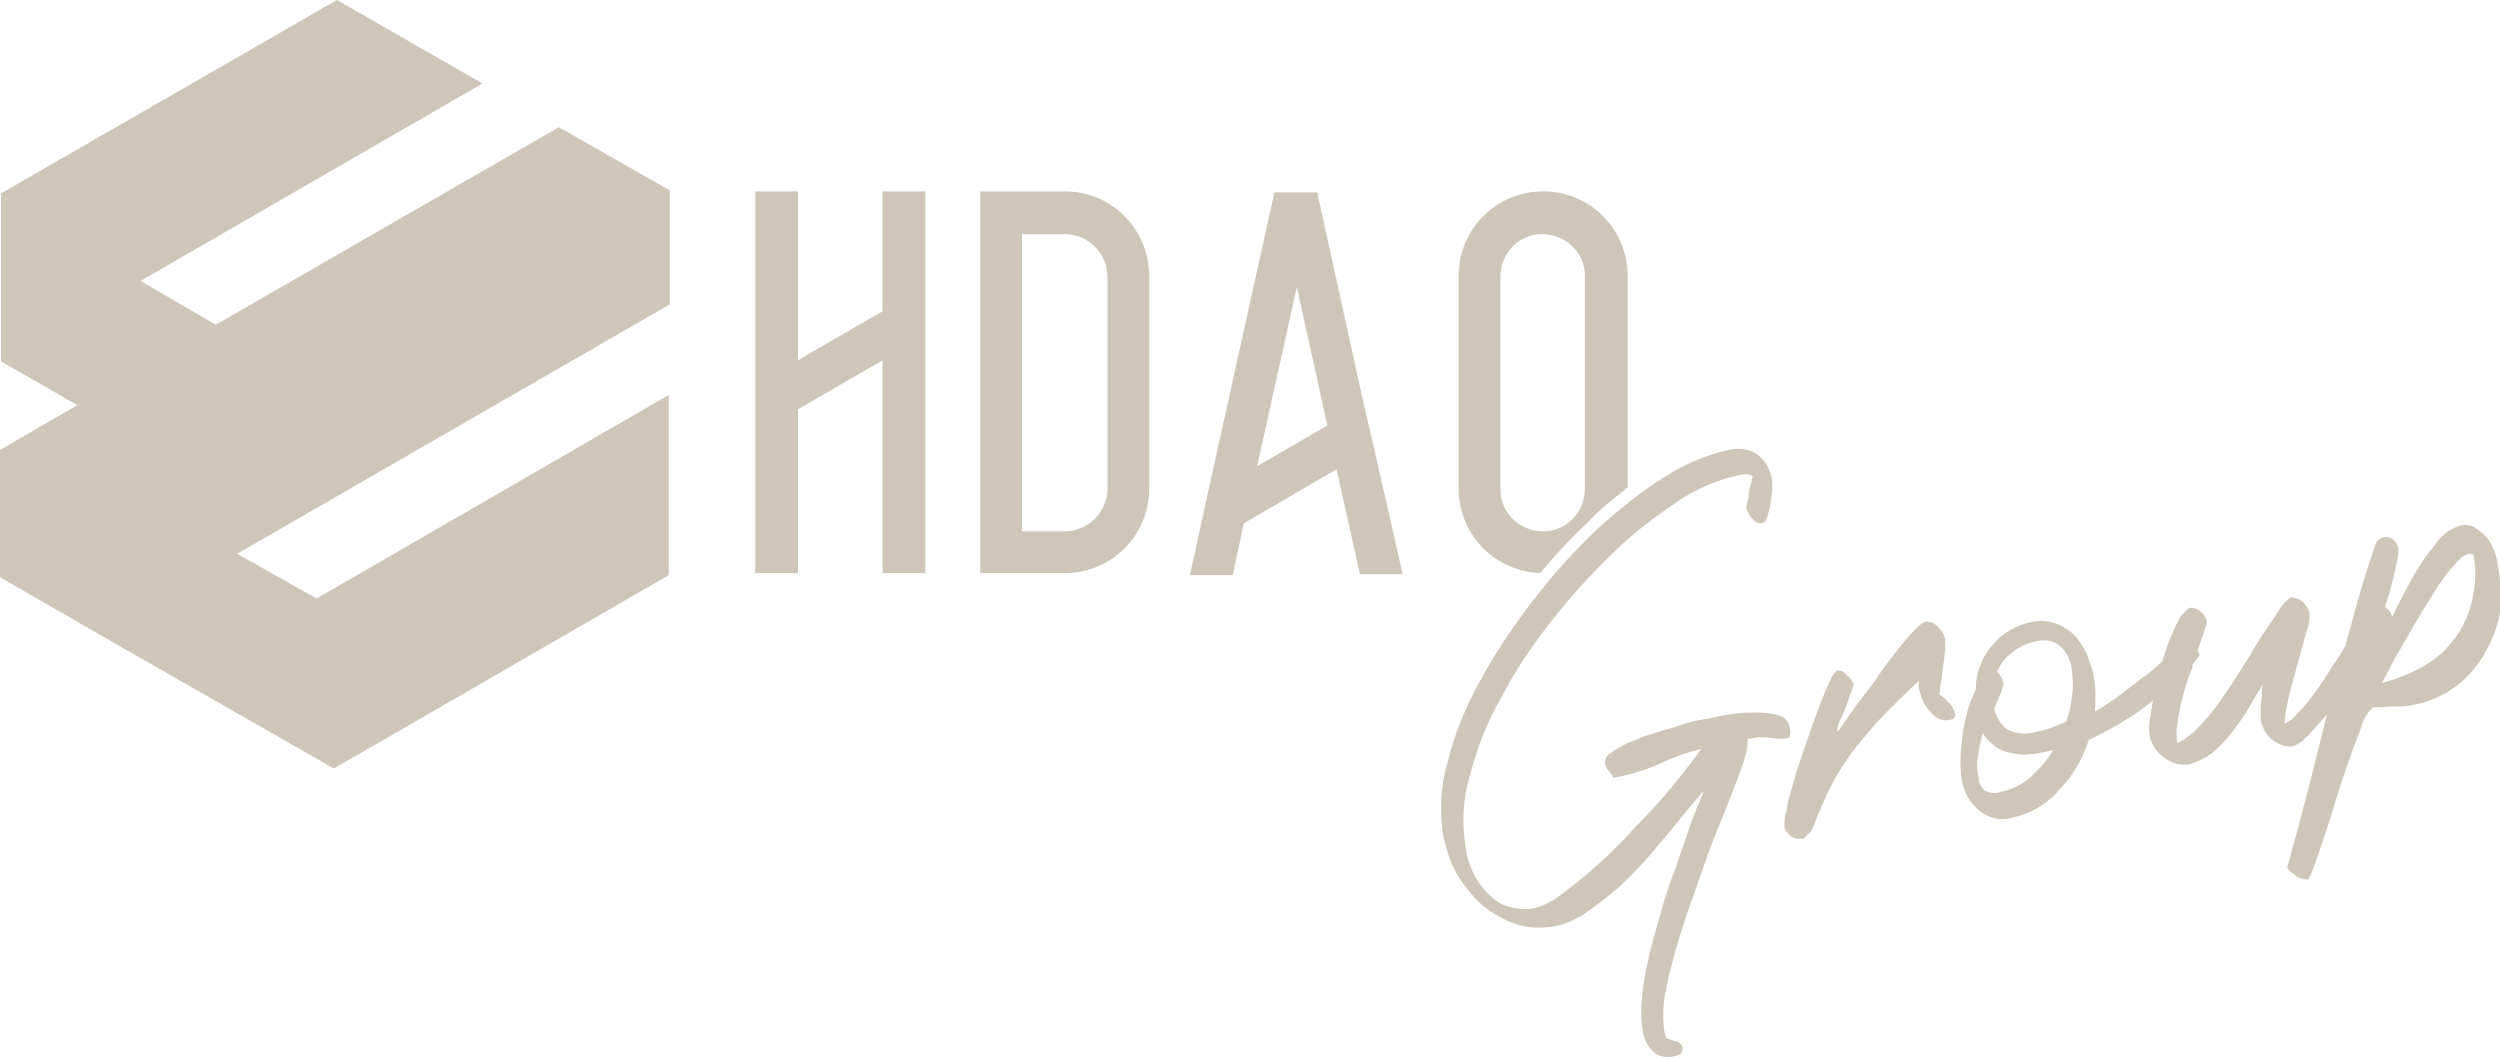
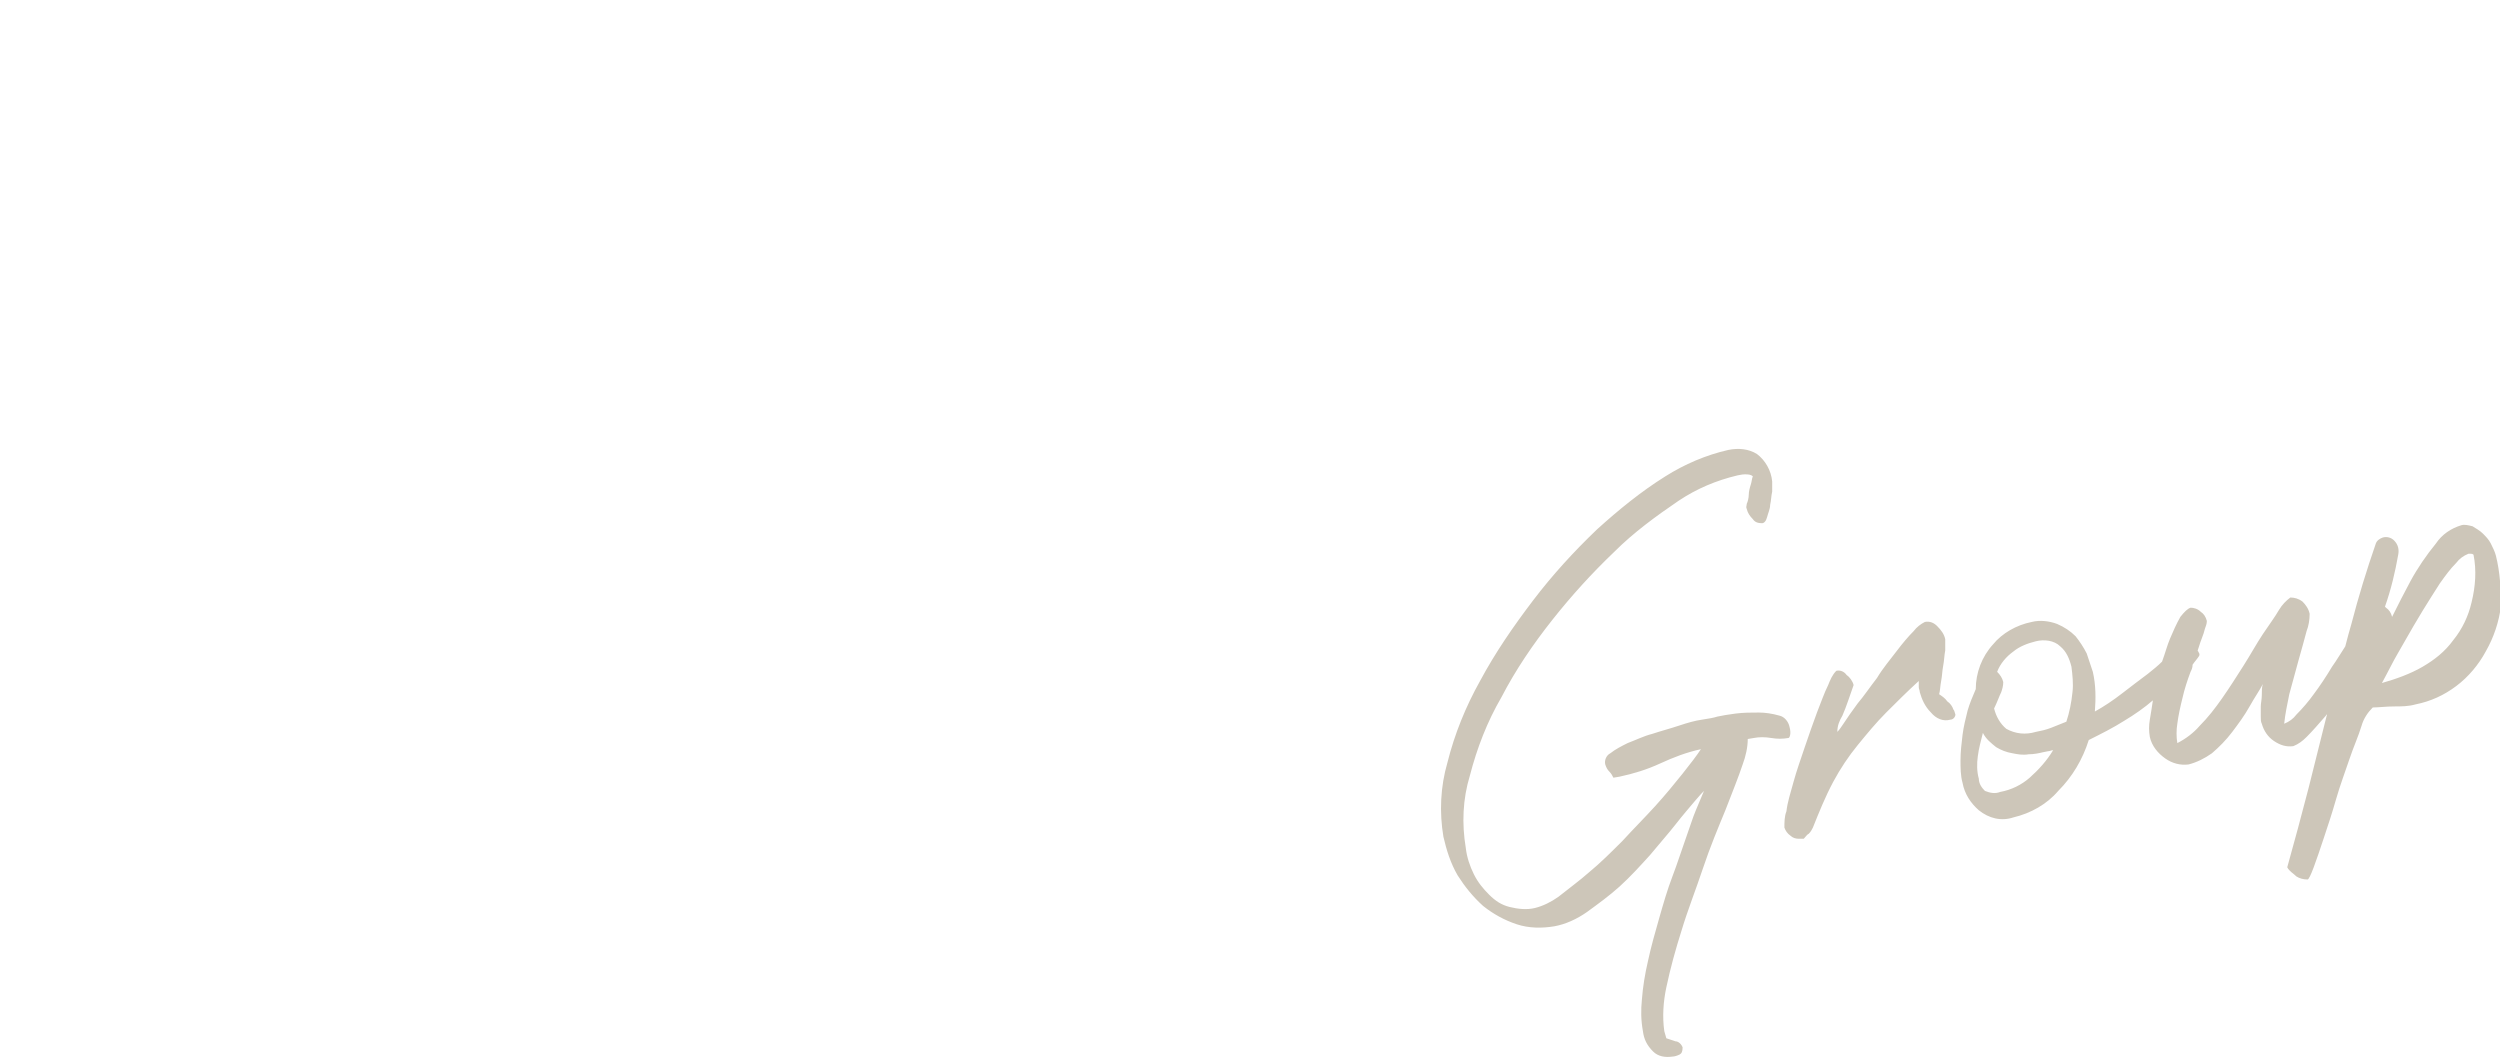
<svg xmlns="http://www.w3.org/2000/svg" viewBox="0 0 245.6 104">
-   <path fill="#CDC6B9" d="M90.9,56.3h-4.2V35.4l-8.3,4.8v16.1h-4.2V18.8h4.2v16.6l1-0.6l6.9-4l0.4-0.2V18.8h4.2L90.9,56.3z" />
-   <path fill="#CDC6B9" d="M112.9,27.2V48c0,4.6-3.7,8.3-8.3,8.3h-8.3V18.8h8.3C109.2,18.8,112.9,22.5,112.9,27.2C112.9,27.1,112.9,27.2,112.9,27.2 M108.8,27.2c0-2.3-1.9-4.2-4.2-4.2h-4.2v29.2h4.2c2.3,0,4.2-1.9,4.2-4.2V27.2z" />
-   <path fill="#CDC6B9" d="M137.8,56.4h-4.2l-2.3-10.3l-9.1,5.3l-1.1,5.1h-4.2l1.2-5.5l0.5-2.3l6.6-29.8h4.2l4.6,20.9l1,4.3L137.8,56.4z M130.4,41.8l-3-13.6l-3.9,17.6L130.4,41.8z" />
-   <path fill="#CDC6B9" d="M159.9,47.9V27.1c0-4.6-3.7-8.3-8.3-8.3s-8.3,3.7-8.3,8.3V48c0,4.5,3.5,8.1,8,8.3c1.5-1.8,3.1-3.5,4.8-5.1C157.2,50,158.5,49,159.9,47.9 M155.7,48c0,2.3-1.8,4.2-4.1,4.2s-4.2-1.8-4.2-4.1c0,0,0-0.1,0-0.1V27.2c0-2.3,1.8-4.2,4.1-4.2s4.2,1.8,4.2,4.1c0,0,0,0.1,0,0.1V48z M156.6,54.6c0.5-0.4,1-0.9,1.5-1.4c0,0-0.1,0.1-0.1,0.1C157.5,53.7,157,54.2,156.6,54.6" />
  <path fill="#CDC6B9" d="M245.2,54.6c-0.1-0.4-0.3-0.8-0.5-1.2c-0.2-0.4-0.5-0.7-0.8-1c-0.3-0.3-0.7-0.5-1-0.7c-0.4-0.1-0.8-0.2-1.1-0.1c-1,0.3-1.9,0.9-2.5,1.8c-0.9,1.1-1.8,2.4-2.5,3.7c-0.6,1.1-1.2,2.3-1.8,3.5c-0.1-0.4-0.3-0.7-0.6-0.9c0,0,0,0-0.1-0.1c0.6-1.7,1-3.4,1.3-5.1c0.1-0.5,0-1-0.4-1.4c-0.3-0.3-0.7-0.4-1.1-0.3c-0.3,0.1-0.6,0.3-0.7,0.6c-0.9,2.6-1.7,5.2-2.4,7.9c-0.2,0.7-0.4,1.4-0.6,2.2c-0.4,0.6-0.8,1.3-1.3,2c-0.6,1-1.2,1.9-1.8,2.7c-0.5,0.7-1.1,1.4-1.7,2c-0.3,0.4-0.7,0.7-1.2,0.9c0.1-1,0.3-1.9,0.5-2.9c0.3-1.1,0.6-2.2,0.9-3.3c0.3-1.1,0.6-2.1,0.8-2.9c0.2-0.5,0.3-1.1,0.3-1.7c-0.1-0.5-0.4-0.9-0.7-1.2c-0.4-0.3-0.8-0.4-1.2-0.4c-0.4,0.3-0.8,0.7-1.1,1.2c-0.4,0.7-1,1.5-1.6,2.4s-1.2,2-1.9,3.1c-0.7,1.1-1.4,2.2-2.1,3.2c-0.7,1-1.4,1.9-2.2,2.7c-0.6,0.7-1.4,1.3-2.2,1.7c-0.1-0.6-0.1-1.3,0-1.9c0.1-0.8,0.3-1.7,0.5-2.5c0.2-0.9,0.5-1.8,0.8-2.6c0.1-0.2,0.2-0.4,0.2-0.7c0.2-0.3,0.4-0.5,0.6-0.8c0.1-0.1,0.1-0.3,0-0.4c0-0.1-0.1-0.1-0.1-0.2l0.1-0.3c0.2-0.7,0.5-1.3,0.6-1.8c0.1-0.3,0.2-0.5,0.2-0.8c-0.1-0.4-0.3-0.7-0.6-0.9c-0.3-0.3-0.7-0.4-1-0.4c-0.3,0.1-0.6,0.4-1,0.9c-0.4,0.7-0.7,1.4-1,2.1c-0.3,0.7-0.5,1.5-0.8,2.3c-0.4,0.4-0.9,0.8-1.4,1.2c-0.8,0.6-1.6,1.2-2.5,1.9s-1.8,1.3-2.7,1.8c0.1-1.3,0.1-2.6-0.2-3.9c-0.2-0.6-0.4-1.2-0.6-1.8c-0.3-0.6-0.7-1.2-1.1-1.7c-0.5-0.5-1.1-0.9-1.8-1.2c-0.8-0.3-1.7-0.4-2.5-0.2c-1.5,0.3-2.9,1.1-3.8,2.2c-1.1,1.2-1.7,2.8-1.7,4.4c-0.3,0.7-0.6,1.4-0.8,2.1c-0.2,0.8-0.4,1.6-0.5,2.4c-0.1,0.8-0.2,1.7-0.2,2.5c0,0.7,0,1.5,0.2,2.2c0.2,1.1,0.8,2,1.6,2.7c1,0.8,2.2,1.1,3.4,0.7c1.7-0.4,3.3-1.3,4.4-2.6c1.4-1.4,2.4-3.1,3-5c1.2-0.6,2.4-1.2,3.5-1.9c1-0.6,2-1.3,2.8-2c-0.1,0.7-0.2,1.3-0.3,1.9c-0.1,0.6-0.1,1.1,0,1.7c0.2,0.9,0.8,1.6,1.5,2.1c0.7,0.5,1.5,0.7,2.3,0.6c0.8-0.2,1.6-0.6,2.3-1.1c0.7-0.6,1.4-1.3,2-2.1c0.6-0.8,1.2-1.6,1.7-2.5c0.5-0.9,1-1.6,1.3-2.2c-0.1,0.3-0.1,0.7-0.1,1.1s-0.1,0.8-0.1,1.1c0,0.3,0,0.7,0,1c0,0.3,0,0.5,0.1,0.7c0.2,0.7,0.6,1.3,1.2,1.7c0.6,0.4,1.2,0.6,1.9,0.5c0.5-0.2,0.9-0.5,1.3-0.9c0.6-0.6,1.2-1.3,1.9-2.1c0,0,0-0.1,0.1-0.1c-0.6,2.4-1.2,4.8-1.8,7.2c-0.7,2.7-1.4,5.3-2.1,7.8c0.2,0.4,0.6,0.6,0.9,0.9c0.3,0.2,0.7,0.3,1.1,0.3c0.1,0,0.3-0.4,0.6-1.2c0.3-0.8,0.6-1.7,1-2.9c0.4-1.2,0.8-2.4,1.2-3.8c0.4-1.4,0.9-2.7,1.3-3.9c0.4-1.2,0.9-2.3,1.2-3.3c0.2-0.7,0.6-1.3,1.1-1.8c0.6,0,1.3-0.1,2.1-0.1c0.7,0,1.4,0,2.1-0.2c1.5-0.3,2.8-0.9,4-1.8c1.2-0.9,2.2-2.1,2.9-3.4c0.8-1.4,1.3-2.9,1.5-4.5C245.7,57.9,245.6,56.2,245.2,54.6 M196.1,73.4c0.5,0.3,1,0.5,1.6,0.6c0.5,0.1,1,0.2,1.6,0.1c0.5,0,1-0.1,1.4-0.2l0.5-0.1c0.2,0,0.3-0.1,0.5-0.1c-0.6,1-1.4,1.9-2.3,2.7c-0.8,0.7-1.8,1.2-2.9,1.4c-0.5,0.2-1,0.1-1.5-0.1c-0.3-0.3-0.6-0.7-0.6-1.2c-0.2-0.7-0.2-1.5-0.1-2.2c0.1-0.8,0.3-1.5,0.5-2.3C195.1,72.6,195.6,73,196.1,73.4 M203.6,68c-0.1,1-0.3,2-0.6,2.9c-0.5,0.2-1,0.4-1.5,0.6c-0.5,0.2-1,0.3-1.5,0.4c-1,0.3-2,0.2-2.9-0.3c-0.6-0.5-1-1.2-1.2-2c0.3-0.6,0.5-1.2,0.7-1.6c0.1-0.3,0.2-0.6,0.2-1c-0.1-0.4-0.3-0.7-0.6-1c0.3-0.8,0.9-1.5,1.6-2c0.6-0.5,1.4-0.8,2.2-1c0.8-0.2,1.8-0.1,2.4,0.5c0.6,0.5,0.9,1.2,1.1,2C203.6,66.3,203.7,67.2,203.6,68 M242.8,59.2c-0.3,1.3-0.9,2.6-1.8,3.7c-0.8,1.1-1.8,1.9-3,2.6c-1.2,0.7-2.6,1.2-4,1.6c0.2-0.4,0.5-0.9,0.9-1.7s0.9-1.6,1.4-2.5s1.1-1.9,1.7-2.9s1.2-1.9,1.7-2.7c0.5-0.7,1-1.4,1.6-2c0.3-0.4,0.7-0.7,1.2-0.9l0.2,0c0.1,0,0.2,0,0.3,0.1C243.3,56,243.2,57.6,242.8,59.2 M191.9,69.7c-0.1-0.3-0.3-0.6-0.6-0.8c-0.2-0.3-0.5-0.5-0.8-0.7c0.1-0.3,0.1-0.8,0.2-1.3c0.1-0.5,0.1-1,0.2-1.5s0.1-1,0.2-1.5c0-0.4,0-0.7,0-1.1c-0.1-0.5-0.4-0.9-0.8-1.3c-0.3-0.3-0.7-0.5-1.2-0.4c-0.4,0.2-0.8,0.5-1.1,0.9c-0.5,0.5-1.1,1.2-1.7,2c-0.6,0.8-1.3,1.6-1.9,2.6c-0.7,0.9-1.3,1.8-1.9,2.5c-0.6,0.8-1,1.4-1.4,2c-0.2,0.3-0.4,0.6-0.6,0.8c0-0.6,0.2-1.1,0.5-1.6c0.4-0.9,0.7-1.9,1.1-3c-0.1-0.4-0.4-0.8-0.7-1c-0.2-0.3-0.6-0.5-1-0.4c-0.4,0.4-0.6,0.9-0.8,1.4c-0.4,0.8-0.7,1.7-1.1,2.7c-0.4,1.1-0.8,2.2-1.2,3.4c-0.4,1.2-0.8,2.3-1.1,3.4c-0.3,1.1-0.6,2-0.7,2.9c-0.2,0.5-0.2,1.1-0.2,1.6c0.1,0.3,0.3,0.6,0.6,0.8c0.2,0.2,0.5,0.3,0.8,0.3l0.5,0c0.2-0.2,0.3-0.4,0.5-0.5c0.2-0.2,0.3-0.4,0.4-0.6c0.6-1.5,1.2-3,2-4.5c0.7-1.3,1.5-2.5,2.4-3.6c0.9-1.1,1.8-2.2,2.8-3.2c1-1,2.1-2.1,3.2-3.1c0,0.2,0,0.4,0,0.6c0,0.2,0.1,0.3,0.1,0.5c0.2,0.7,0.5,1.4,1.1,2c0.5,0.6,1.2,0.9,1.9,0.7c0.3,0,0.5-0.3,0.5-0.5C192,69.9,192,69.8,191.9,69.7 M175.8,71.4c-0.1-0.5-0.5-1-1-1.1c-0.7-0.2-1.4-0.3-2-0.3c-0.8,0-1.5,0-2.3,0.1c-0.8,0.1-1.3,0.2-1.8,0.3c-0.3,0.1-0.8,0.2-1.5,0.3s-1.4,0.3-2.3,0.6s-1.7,0.5-2.6,0.8c-0.8,0.2-1.6,0.6-2.4,0.9c-0.6,0.3-1.2,0.6-1.7,1c-0.4,0.2-0.6,0.7-0.5,1.1c0.1,0.3,0.2,0.5,0.4,0.7c0.2,0.2,0.3,0.4,0.4,0.6l0.6-0.1c1.4-0.3,2.7-0.7,4-1.3c1.3-0.6,2.6-1.1,4-1.4c-0.4,0.6-1,1.4-1.8,2.4c-0.8,1-1.7,2.1-2.7,3.2c-1,1.1-2.1,2.2-3.2,3.4c-1.1,1.1-2.2,2.2-3.3,3.1c-0.9,0.8-2,1.6-3,2.4c-0.7,0.5-1.5,0.9-2.3,1.1c-0.8,0.2-1.7,0.1-2.5-0.1c-0.8-0.2-1.4-0.6-2-1.2c-0.6-0.6-1.1-1.2-1.5-2c-0.4-0.8-0.7-1.7-0.8-2.6c-0.4-2.4-0.3-4.8,0.4-7.1c0.7-2.7,1.7-5.3,3.1-7.7c1.4-2.7,3.1-5.2,5-7.6c1.9-2.4,3.9-4.6,6.1-6.7c1.9-1.9,4.1-3.5,6.3-5c1.8-1.2,3.7-2,5.8-2.5c0.1,0,0.4-0.1,0.7-0.1c0.3,0,0.6,0,0.8,0.2c-0.1,0.2-0.1,0.5-0.2,0.8s-0.2,0.7-0.2,1s-0.1,0.7-0.2,0.9c0,0.2-0.1,0.3,0,0.5c0.1,0.4,0.3,0.7,0.6,1c0.2,0.3,0.5,0.4,0.9,0.4c0.2,0,0.4-0.2,0.5-0.6c0.1-0.4,0.3-0.8,0.3-1.2c0.1-0.4,0.1-0.9,0.2-1.3c0-0.3,0-0.7,0-1c-0.1-1.1-0.7-2.1-1.5-2.7c-0.8-0.5-1.8-0.6-2.8-0.4c-2.2,0.5-4.3,1.4-6.2,2.6c-2.4,1.5-4.6,3.3-6.7,5.2c-2.3,2.2-4.4,4.5-6.3,7c-1.9,2.5-3.7,5.1-5.2,7.9c-1.4,2.5-2.5,5.2-3.2,8c-0.7,2.4-0.8,4.9-0.4,7.3c0.3,1.3,0.7,2.6,1.4,3.8c0.7,1.1,1.5,2.1,2.5,3c1,0.8,2.1,1.4,3.3,1.8c1.2,0.4,2.5,0.4,3.7,0.2c1.1-0.2,2.2-0.7,3.2-1.4c1.1-0.8,2.2-1.6,3.2-2.5c1.1-1,2-2,3-3.1c0.9-1.1,1.8-2.1,2.5-3s1.4-1.7,1.9-2.3c0.5-0.6,0.8-0.9,0.9-1l-0.8,1.9c-0.3,0.7-0.6,1.7-1,2.8s-0.8,2.4-1.3,3.7s-0.9,2.7-1.3,4.1s-0.8,2.8-1.1,4.2c-0.3,1.3-0.5,2.5-0.6,3.8c-0.1,1-0.1,2,0.1,3.1c0.1,0.8,0.4,1.4,1,2c0.5,0.5,1.2,0.6,1.9,0.5c0.2,0,0.5-0.1,0.7-0.2c0.2-0.1,0.3-0.3,0.3-0.7c-0.1-0.3-0.4-0.6-0.7-0.6c-0.3-0.1-0.6-0.2-0.9-0.3l-0.2-0.7c-0.2-1.4-0.1-2.9,0.2-4.3c0.4-1.9,0.9-3.7,1.5-5.6c0.6-2,1.4-4,2.1-6.1s1.5-4,2.2-5.7c0.7-1.8,1.3-3.3,1.7-4.5c0.3-0.8,0.5-1.7,0.5-2.5l0.6-0.1c0.5-0.1,1.1-0.1,1.7,0c0.6,0.1,1.1,0.1,1.7,0C175.8,72.5,176,72.1,175.8,71.4" />
-   <polygon fill="#CDC6B9" points="65.8,18.7 54.9,12.5 21.2,31.9 13.8,27.6 47.4,8.2 33.1,0 0.1,19 0.1,35.5 0.1,35.5 7.6,39.8 0,44.2 0,56.7 9.7,62.3 9.7,62.3 17.4,66.7 17.4,66.7 32.8,75.5 65.7,56.5 65.7,38.8 31.1,58.8 23.3,54.4 65.8,29.9 " />
</svg>